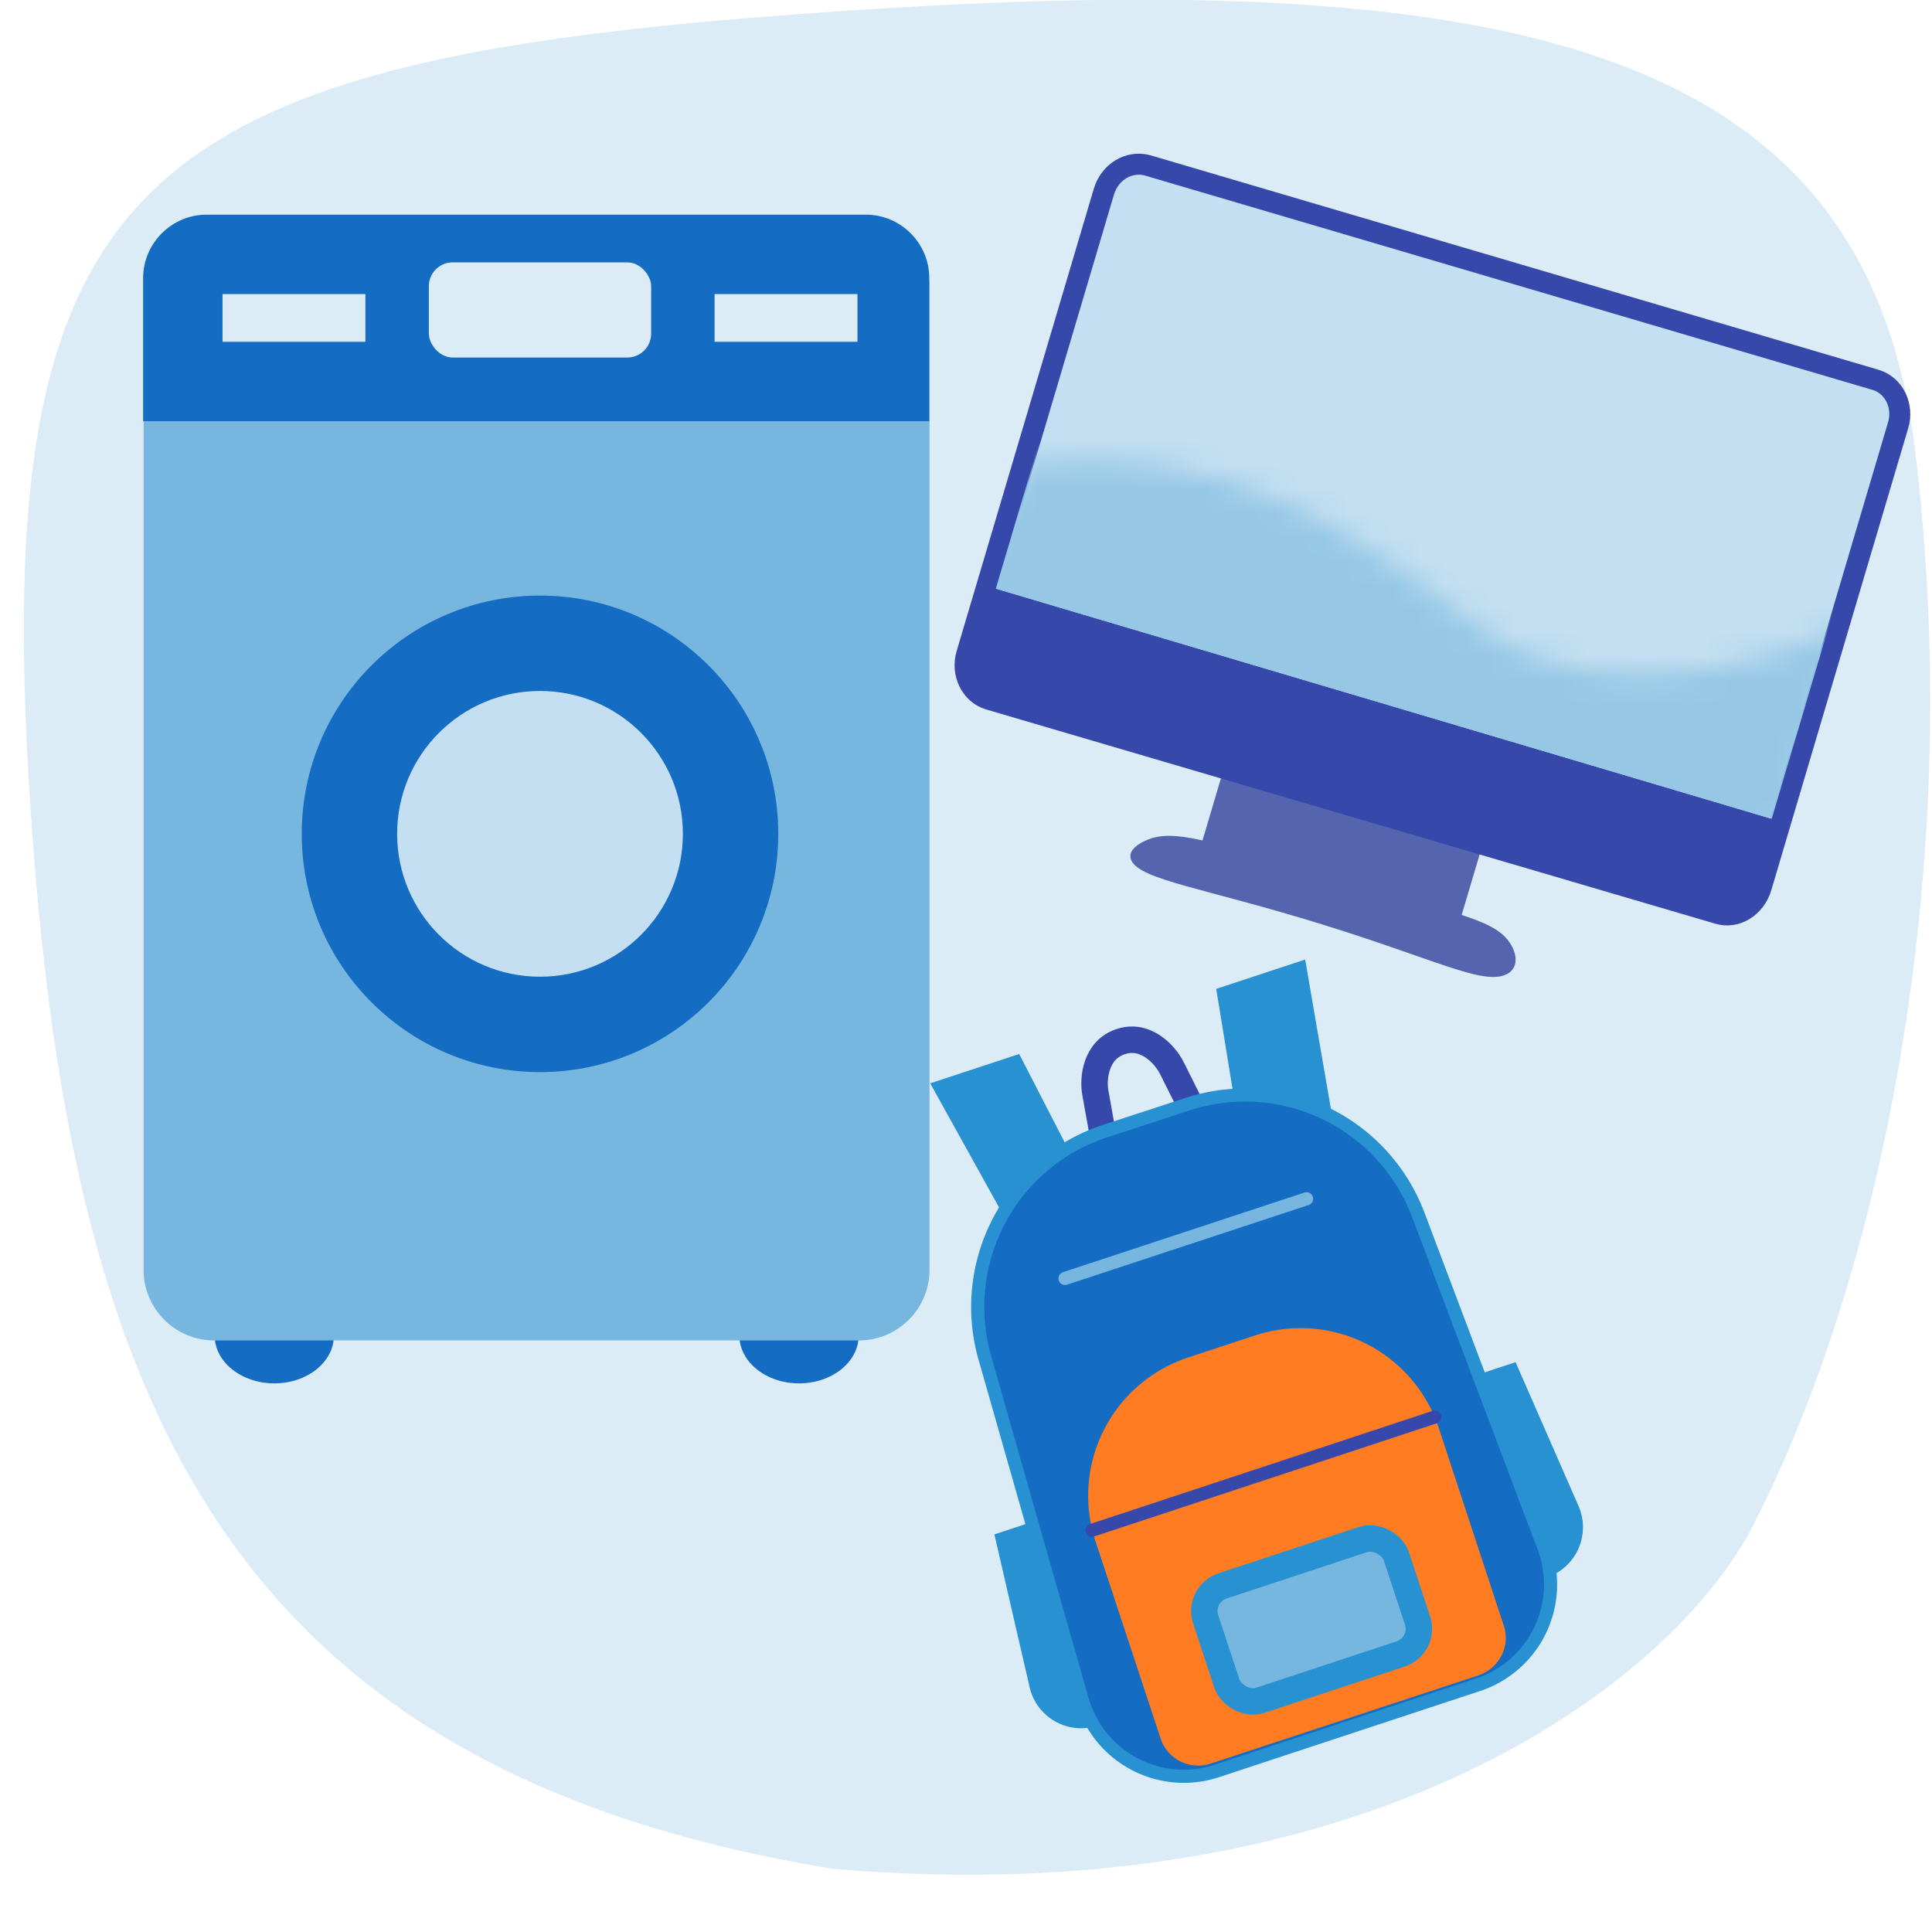
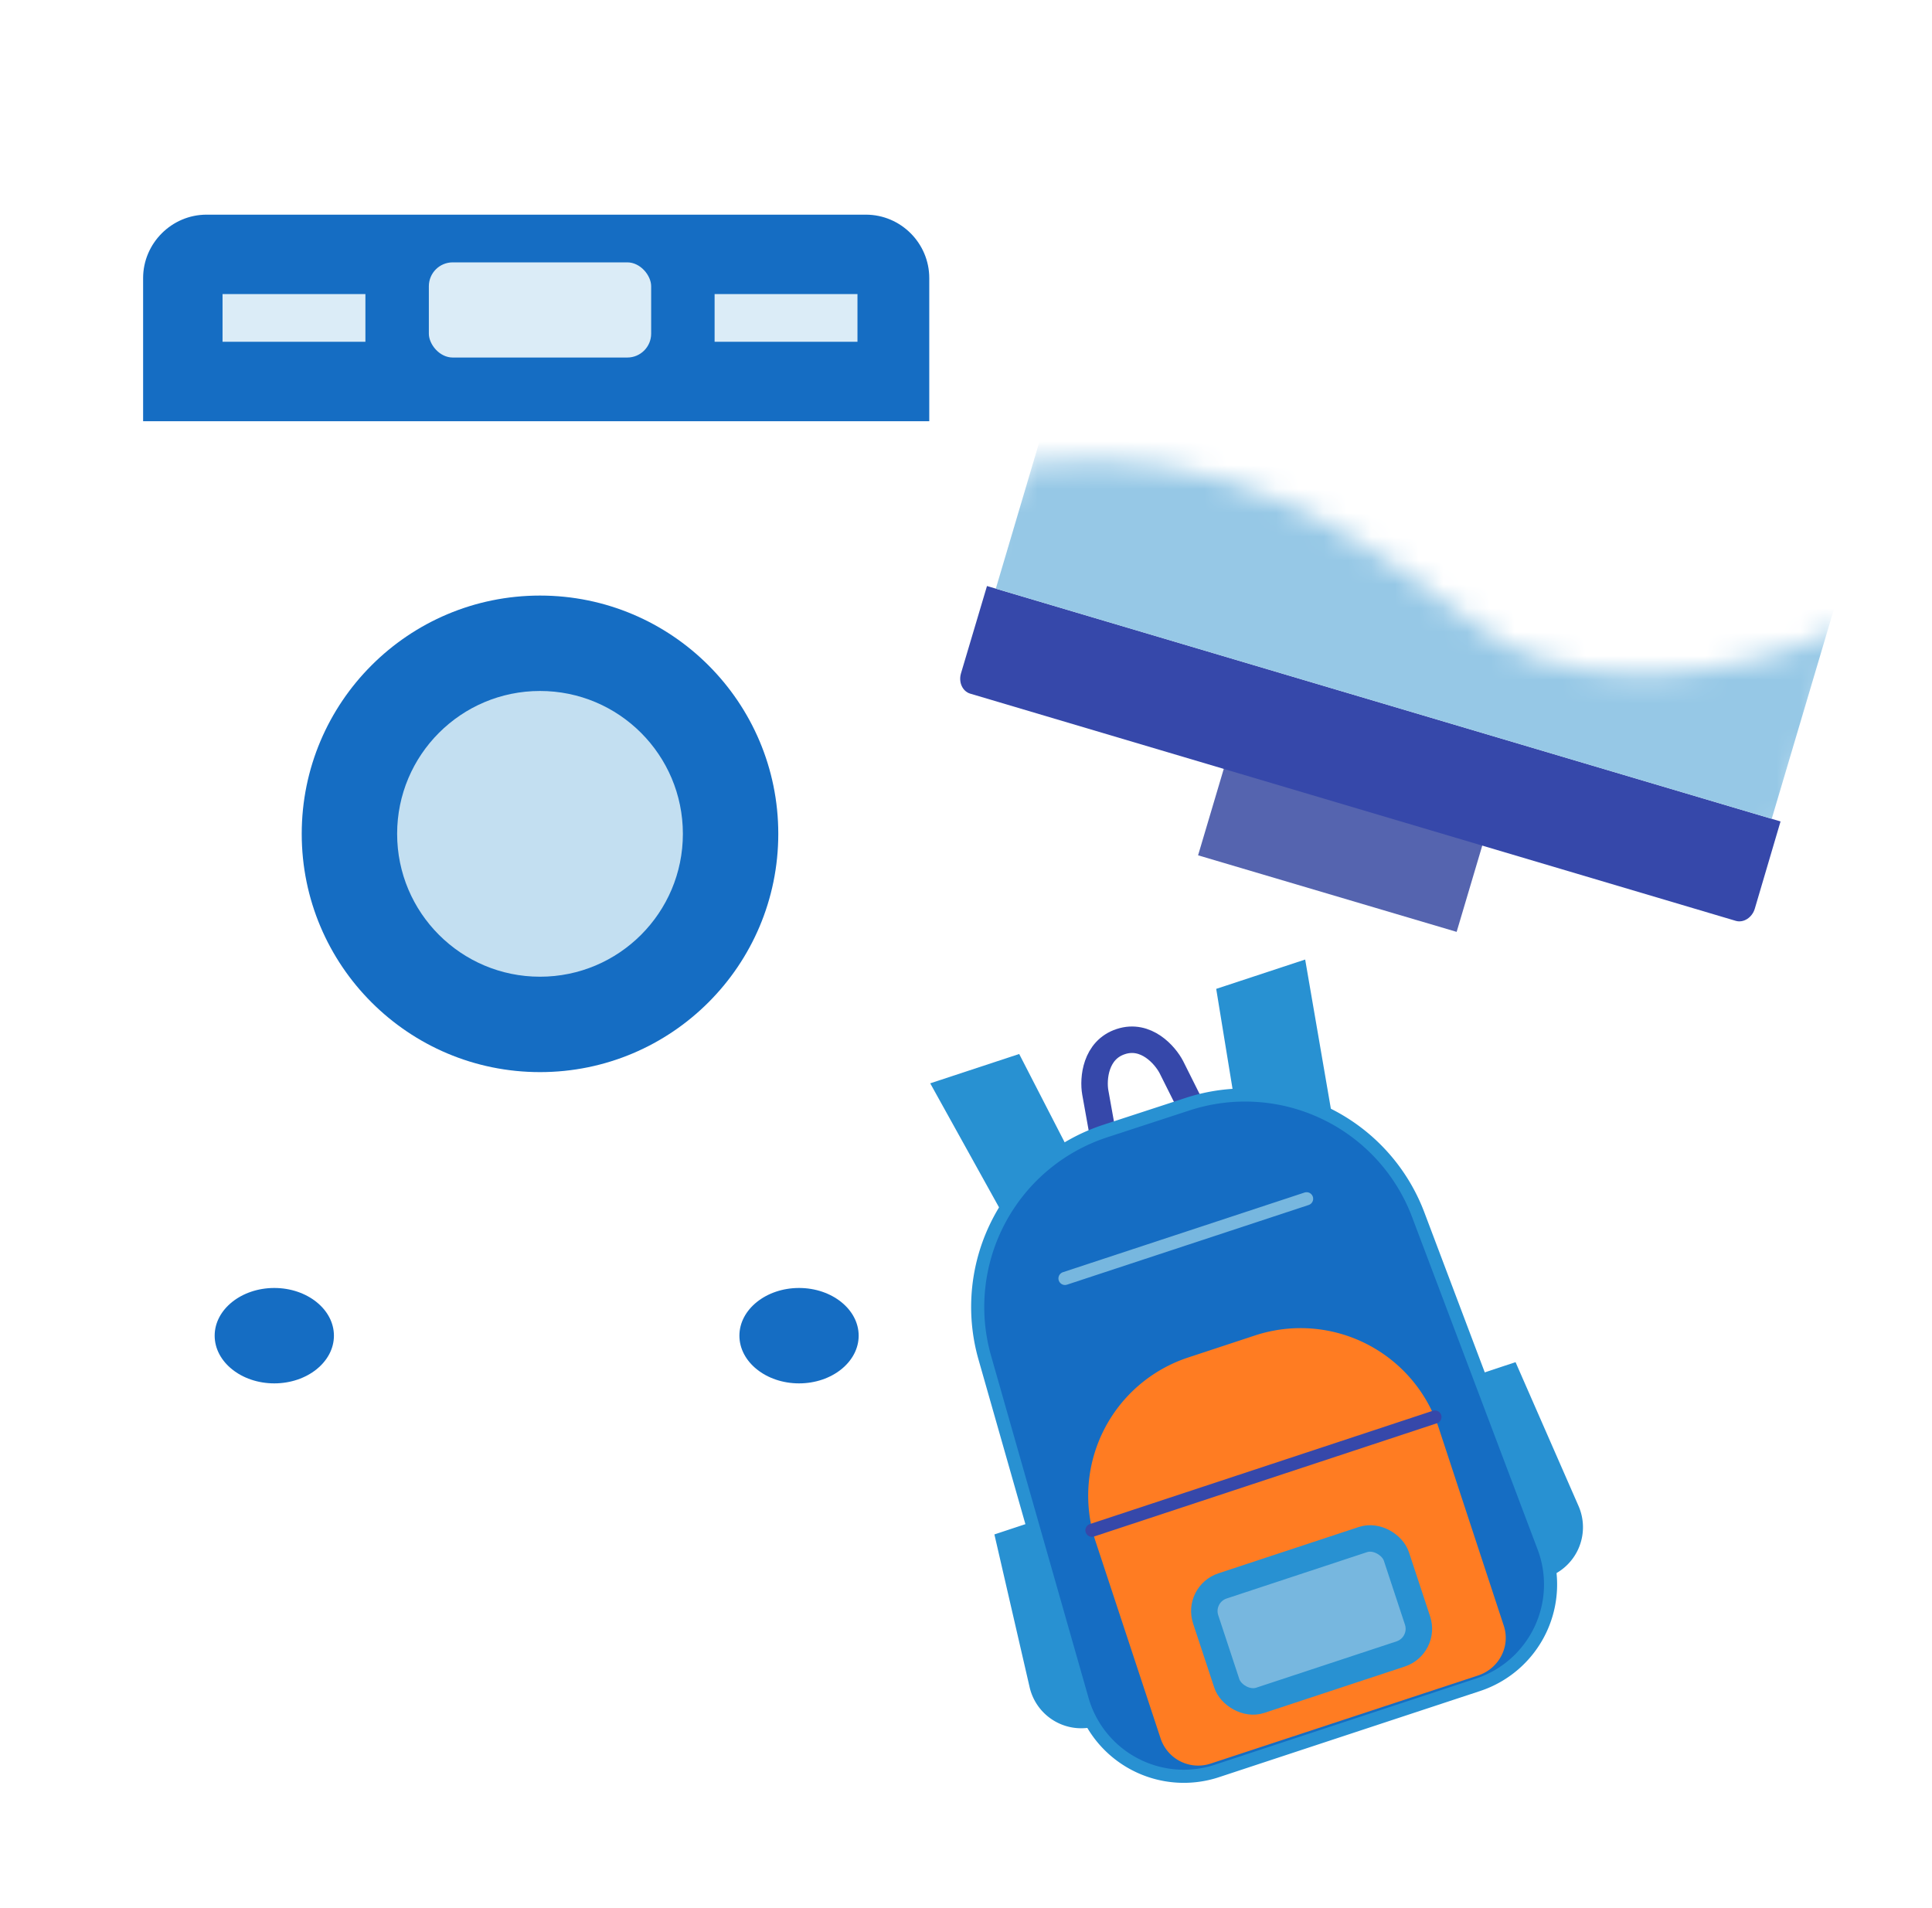
<svg xmlns="http://www.w3.org/2000/svg" width="81" height="80" fill="none">
-   <path d="M73.53 63.9c-3.48 6.8-16.38 16.38-38.64 14.45-25.51-4.2-32.03-19.69-33.64-44.9C-.35 8.22 5.23 2.81 32.07.7c30.18-2.37 46.03.56 48.2 18.03 2.18 17.47-1.35 34.65-6.74 45.16Z" fill="#DBECF7" />
  <path d="M11.5 58c1.38 0 2.5-.9 2.5-2s-1.12-2-2.5-2-2.5.9-2.5 2 1.12 2 2.5 2ZM33.5 58c1.38 0 2.5-.9 2.5-2s-1.12-2-2.5-2-2.5.9-2.5 2 1.12 2 2.5 2Z" fill="#156DC3" />
-   <path d="M6.02 53.26V12A2.96 2.96 0 0 1 9 9.07H36A2.96 2.96 0 0 1 38.97 12v41.26A2.96 2.96 0 0 1 36 56.2H8.99a2.96 2.96 0 0 1-2.97-2.94Z" fill="#77B7DF" />
  <circle cx="22.64" cy="34.96" fill="#156DC3" r="9.99" />
  <circle cx="22.64" cy="34.96" fill="#C3DFF1" r="5.99" />
  <path d="M6 11.66C6 10.2 7.2 9 8.66 9H36.3c1.47 0 2.66 1.2 2.66 2.66v6H6v-6Z" fill="#156DC3" />
  <rect x="17.98" y="11" width="9.32" height="3.99" rx="1" fill="#DBECF7" />
  <path fill="#DBECF7" d="M29.96 12.33h5.99v2h-5.99zM9.33 12.33h5.99v2H9.33z" />
  <path d="m62.8 33.28-10.85-3.21-1.72 5.79 10.84 3.21 1.72-5.79Z" fill="#5564AF" />
-   <path d="m72.02 38.3-30.56-8.98c-.76-.23-1.17-1.09-.93-1.9l5.75-19.38c.25-.84 1.05-1.31 1.82-1.11l30.55 9c.77.24 1.17 1.1.93 1.9L73.84 37.2c-.25.84-1.06 1.34-1.82 1.1Z" fill="#C3DFF1" stroke="#3648AA" stroke-width=".88" stroke-miterlimit="10" />
  <path d="m72.78 38.61-32.11-9.53c-.32-.1-.49-.48-.38-.85l1.09-3.66 33.27 9.87-1.08 3.66c-.11.37-.47.6-.79.51Z" fill="#3648AA" />
-   <path d="M63.23 39.43c.41.54.47 1.21-.14 1.45-1 .39-2.99-.68-7.68-2.13-4.92-1.52-7.56-1.85-7.97-2.66-.23-.46.4-.8.85-.95 1.21-.35 2.82.27 7.48 1.63 5.16 1.5 6.76 1.76 7.46 2.66Z" fill="#5564AF" />
  <mask id="a" style="mask-type:alpha" maskUnits="userSpaceOnUse" x="39" y="19" width="39" height="17">
    <path d="M62.1 26.34c-5.37-4.05-10.6-7.85-19.08-6.89l-3.66 6.1 35.06 10.4c1.19-3.54 3.44-10.47 2.91-9.8-.66.83-9.87 4.25-15.23.2Z" fill="#5564AF" />
  </mask>
  <g mask="url(#a)">
    <path d="m44.22 16.35 33.39 6.76-3.33 11.22-32.53-9.65 2.47-8.33Z" fill="#96C8E6" />
  </g>
  <path d="m39 45.42 5.22 9.41.98-5.84-2.47-4.8L39 45.42ZM54.72 40.23l1.3 7.55-4.16-.99-.87-5.33 3.73-1.23Z" fill="#2891D2" />
  <path d="m46.27 47.75-.35-1.95c-.1-.57 0-1.78 1.07-2.13 1.06-.35 1.86.57 2.12 1.07l.89 1.78" stroke="#3648AA" stroke-width="1.11" />
  <path d="m41.7 64.33 1.6-.53 3.87 8.17-1.15.38a2.22 2.22 0 0 1-2.85-1.6l-1.48-6.42ZM63.54 57.11l-1.6.53 1.75 8.88 1.15-.38a2.22 2.22 0 0 0 1.34-3l-2.64-6.03Z" fill="#2891D2" />
  <path d="M41.29 56.93a7.76 7.76 0 0 1 5.02-9.5l3.46-1.13a7.76 7.76 0 0 1 9.69 4.63l5.26 13.93a4.43 4.43 0 0 1-2.76 5.78l-10.94 3.61a4.43 4.43 0 0 1-5.65-3l-4.08-14.32Z" fill="#156DC3" stroke="#2891D2" stroke-width=".55" />
  <path d="M45.93 64.62a6.1 6.1 0 0 1 3.87-7.7l2.82-.93a6.1 6.1 0 0 1 7.7 3.88l2.72 8.27c.3.87-.18 1.8-1.05 2.1l-11.23 3.7a1.66 1.66 0 0 1-2.1-1.05l-2.73-8.27Z" fill="#FF7C22" />
  <path d="m44.65 53.6 10.13-3.34" stroke="#77B7DF" stroke-width=".55" stroke-linecap="round" />
  <path d="m45.78 64.16 14.38-4.75" stroke="#3648AA" stroke-width=".55" stroke-linecap="round" />
  <rect x="50.2" y="66.84" width="8.42" height="5.05" rx="1.11" transform="rotate(-18.27 50.2 66.84)" fill="#77B7DF" stroke="#2891D2" stroke-width="1.11" />
</svg>